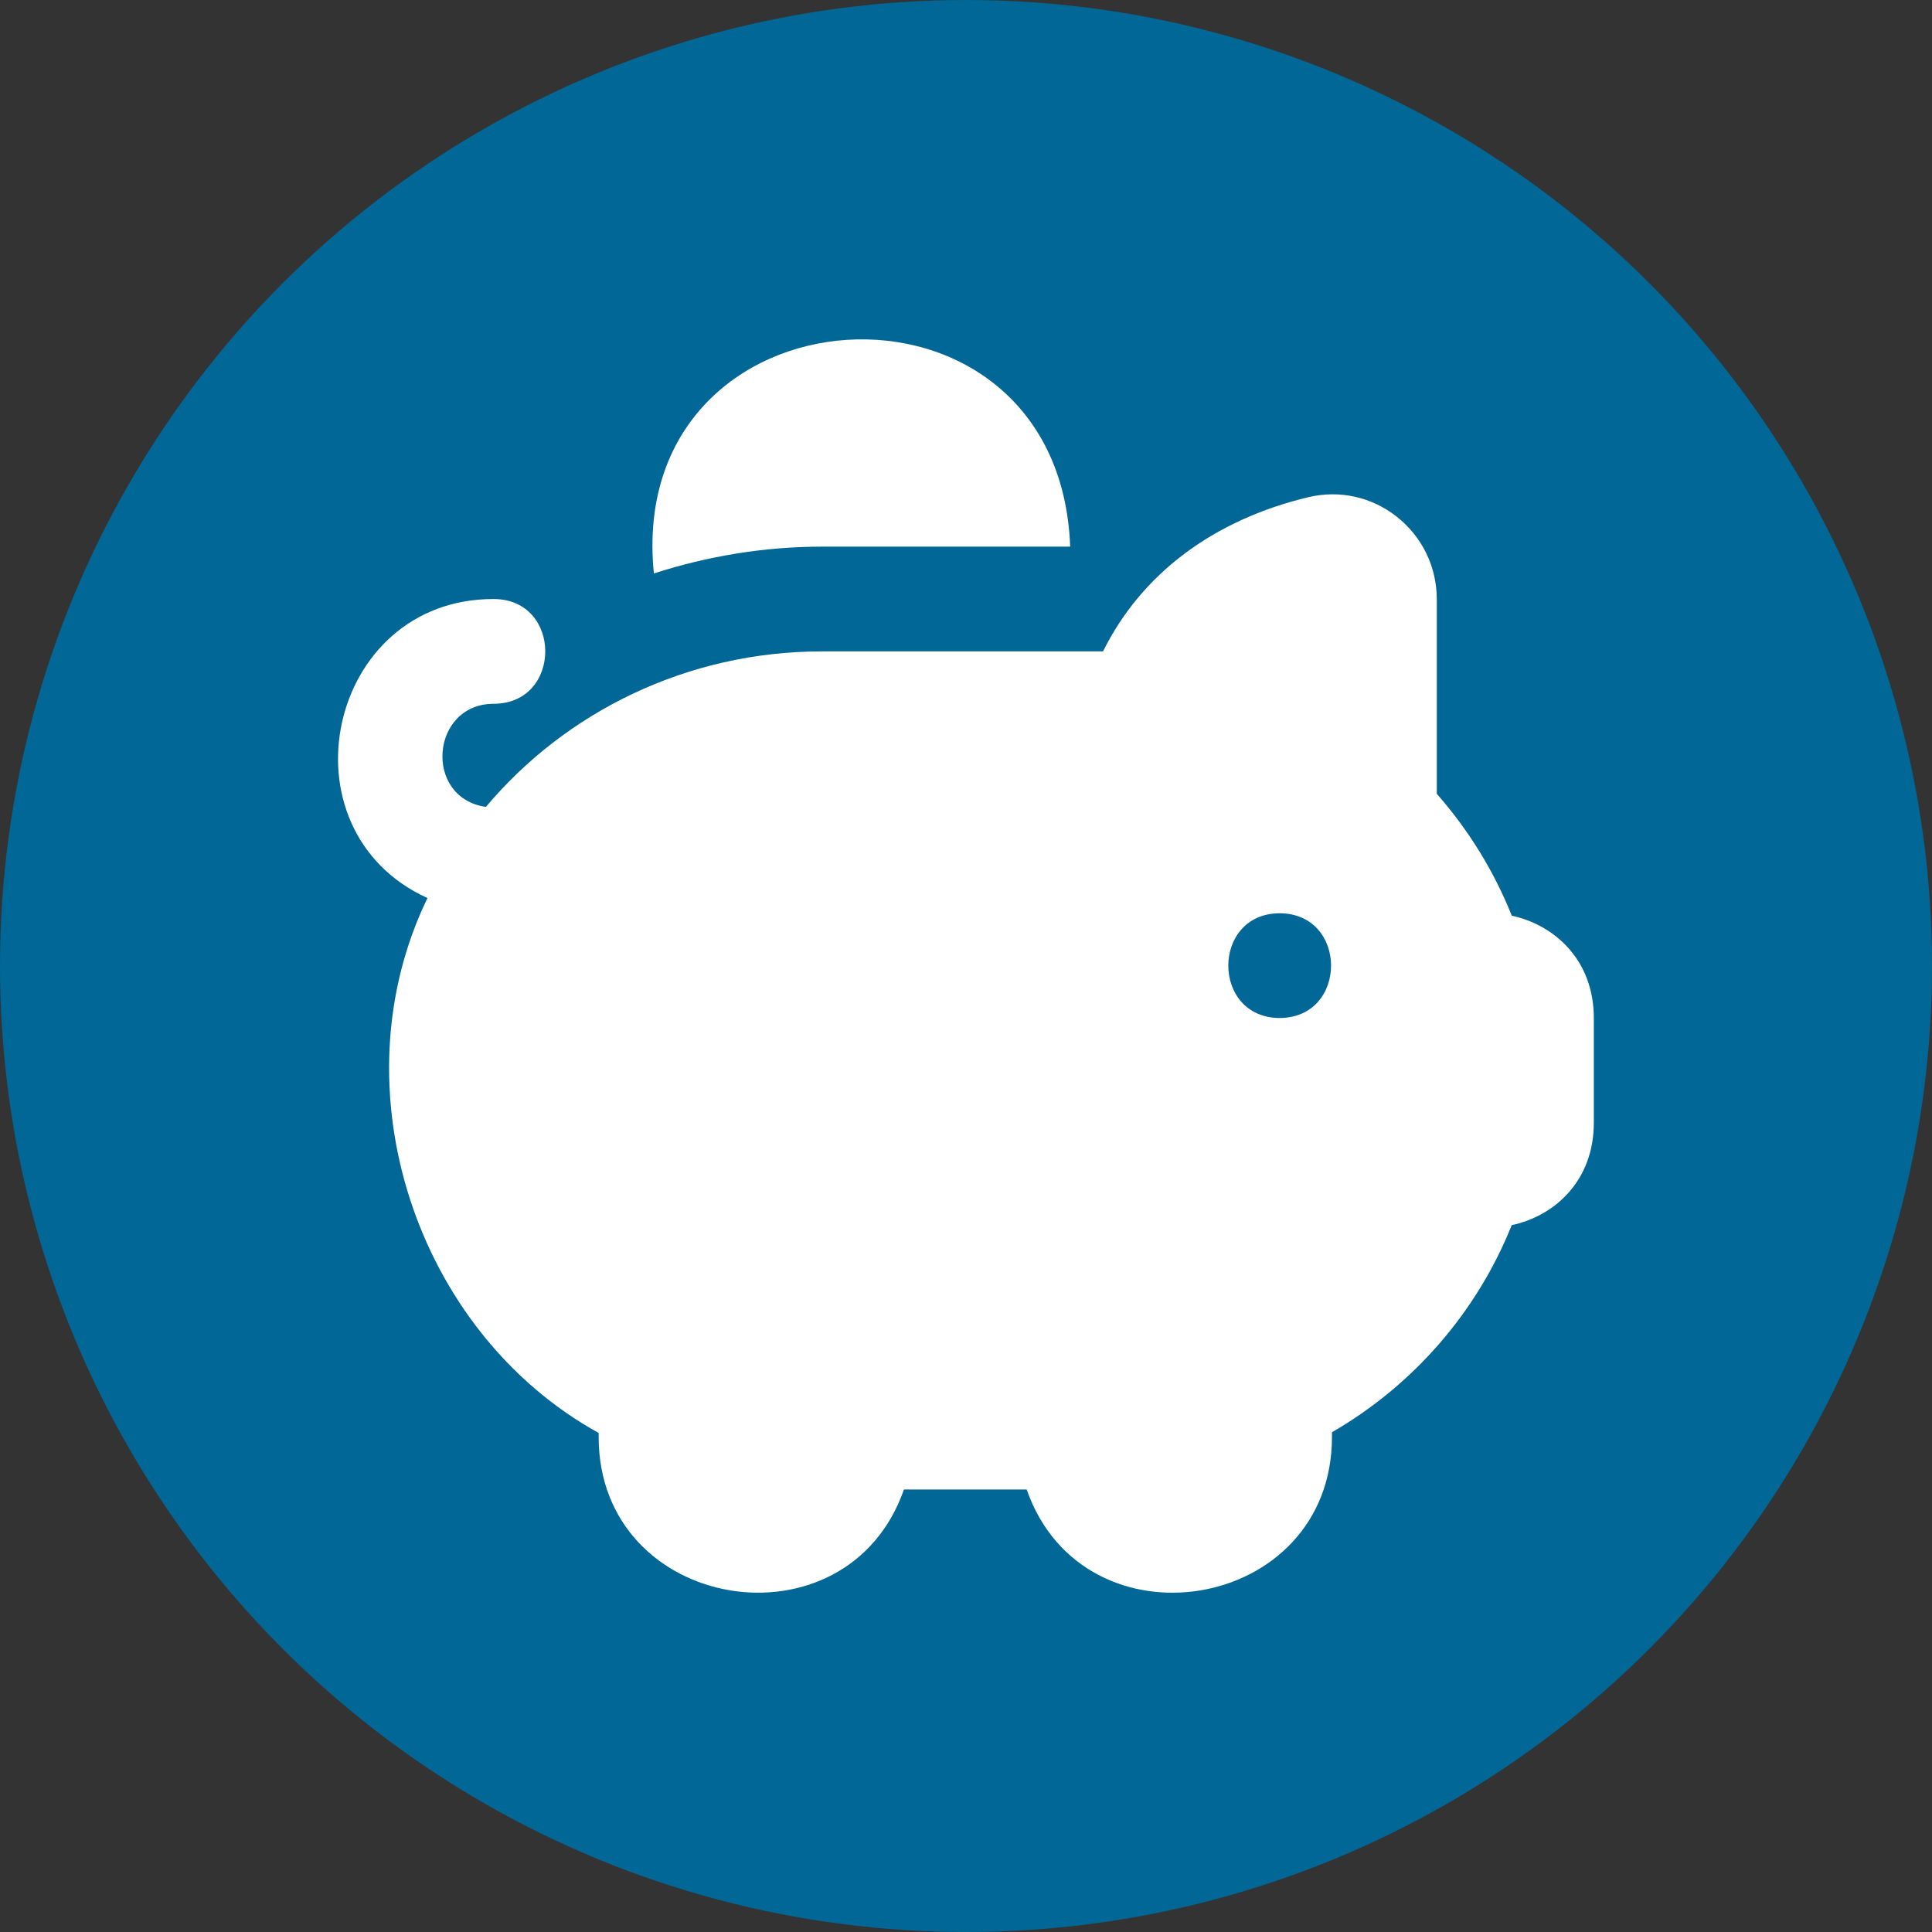
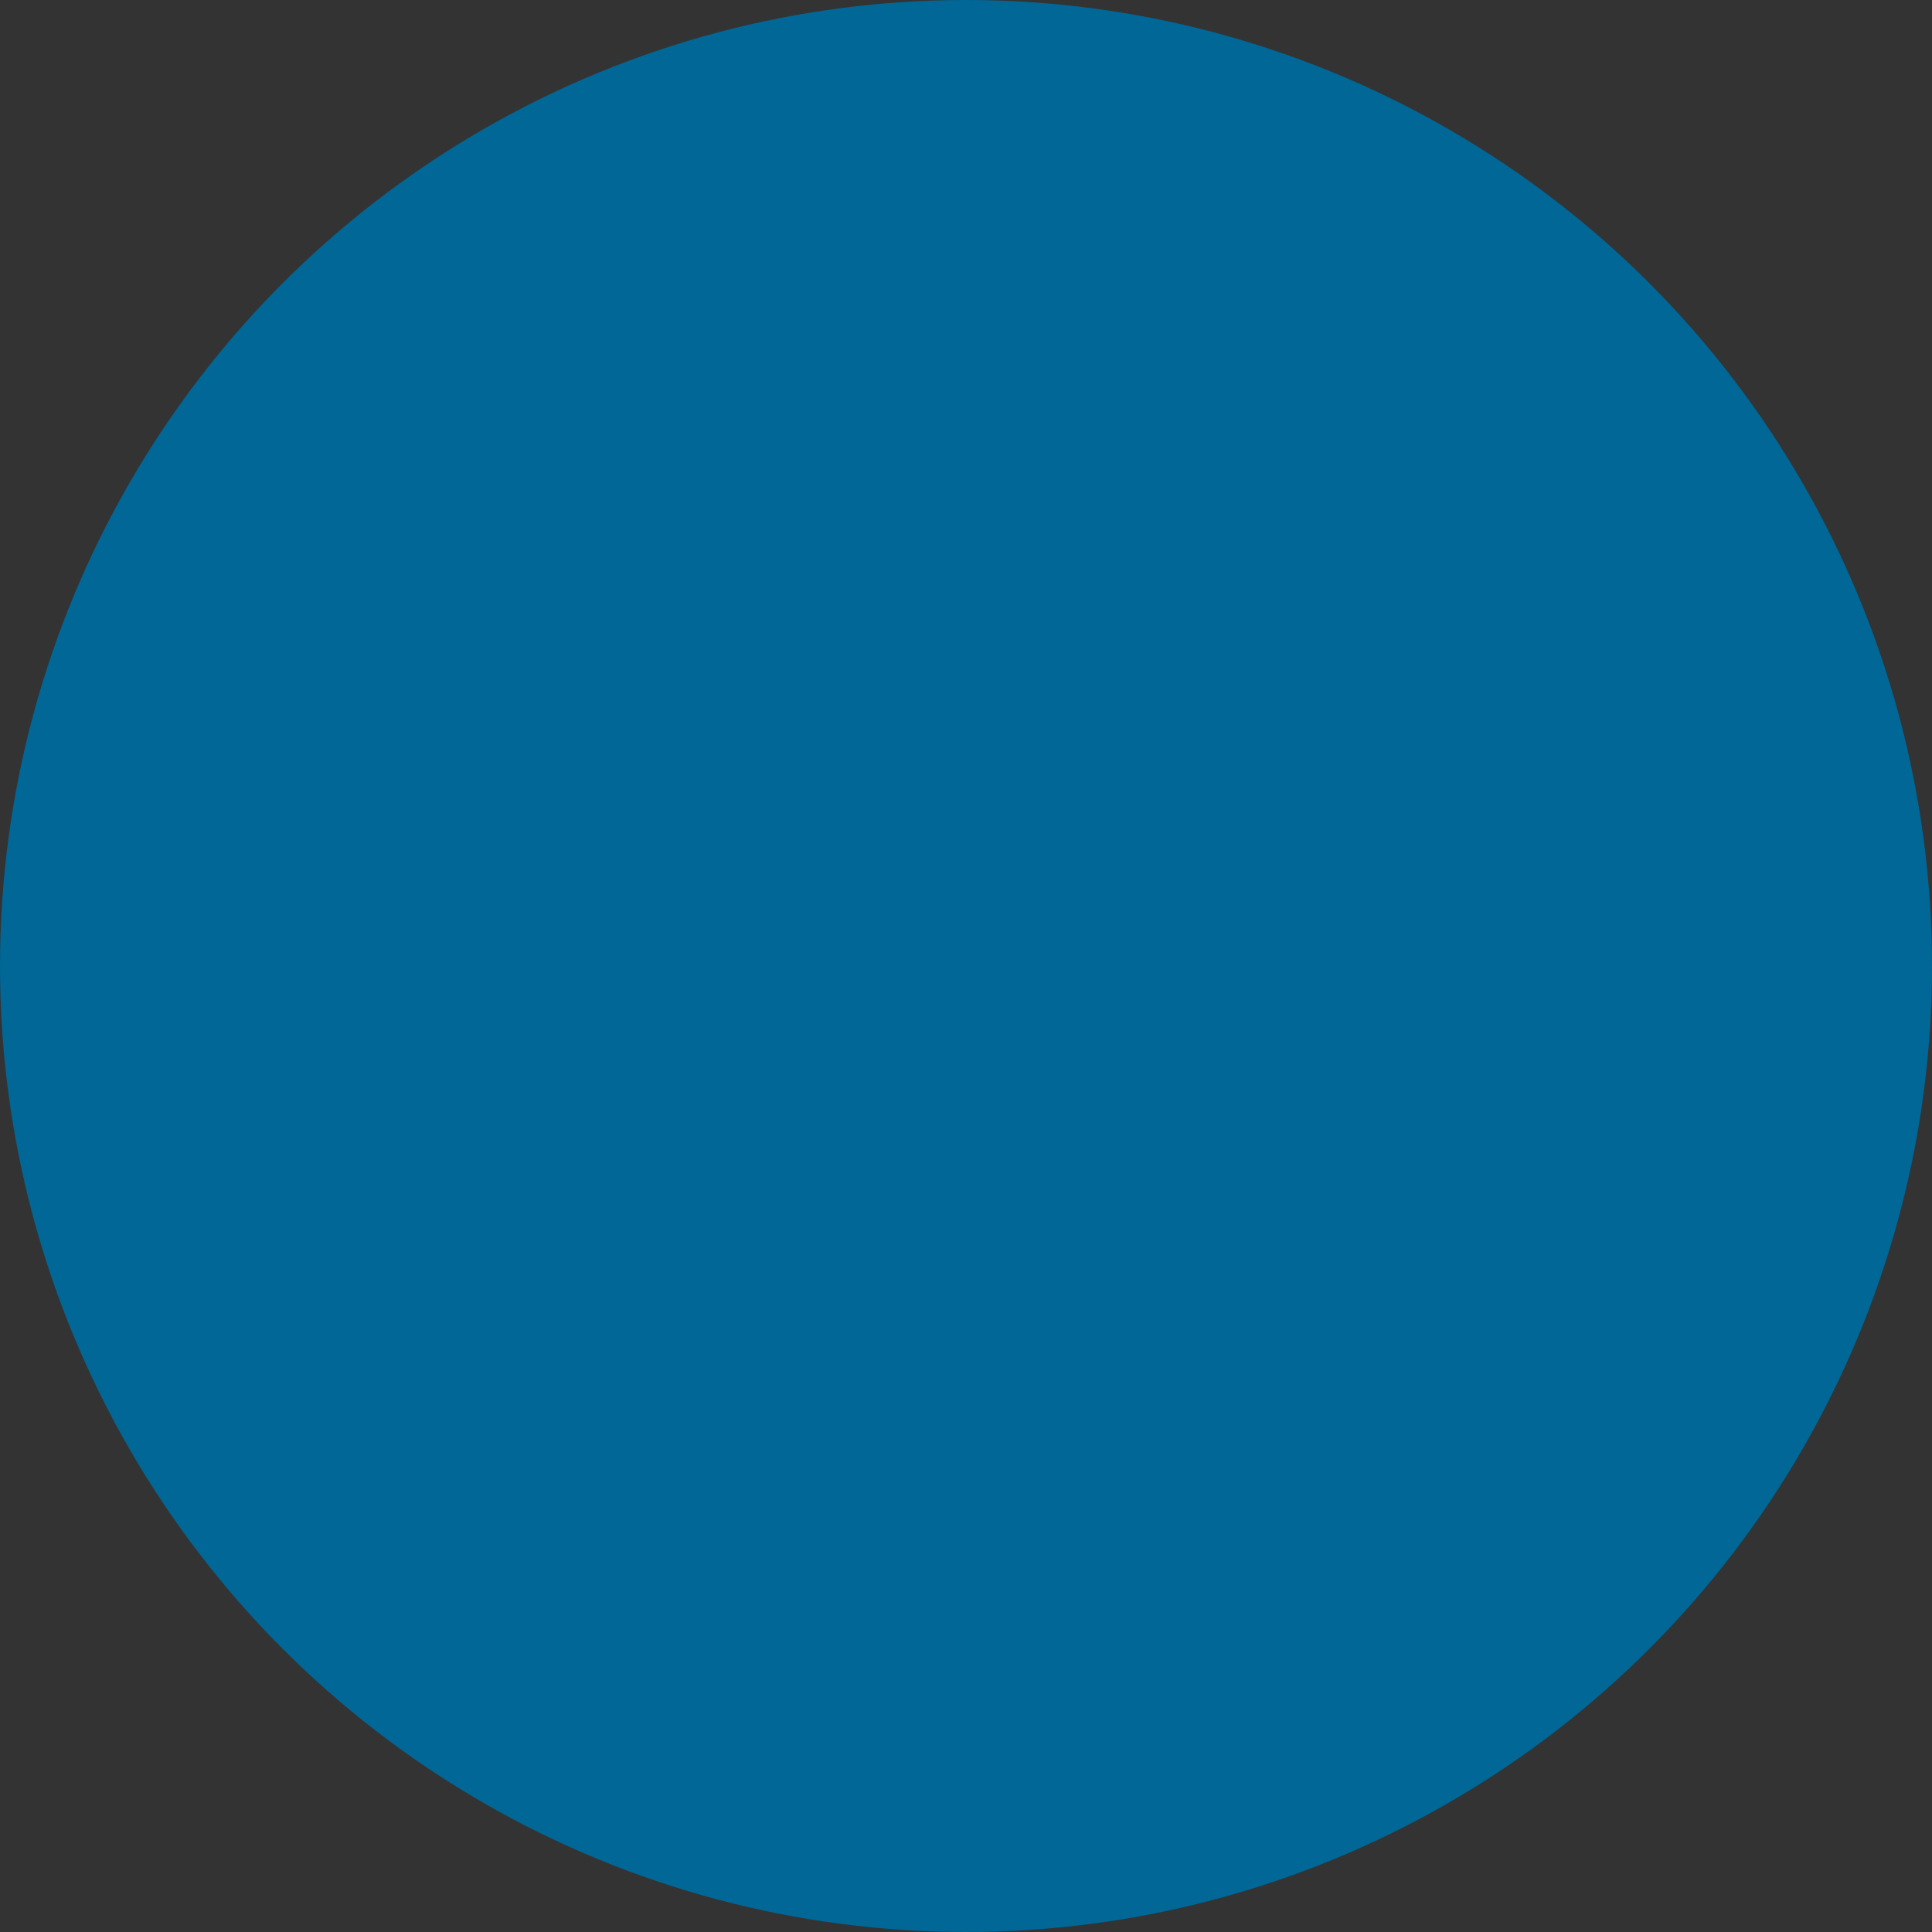
<svg xmlns="http://www.w3.org/2000/svg" id="Capa_2" data-name="Capa 2" viewBox="0 0 500 500">
  <rect x="0" y="0" width="500" height="500" fill="#333333" stroke="none" />
  <defs>
    <style>      .cls-1 {        fill: #fff;      }      .cls-2 {        fill: #006796;      }    </style>
  </defs>
  <circle class="cls-2" cx="250" cy="250" r="250" />
-   <path class="cls-1" d="M391.25,236.98c-4.58-11.47-11.17-22.18-19.41-31.54v-50.36c0-8.38-3.77-16.16-10.36-21.36-6.48-5.11-14.76-6.95-22.79-5.07-24.74,5.9-43.3,19.91-53.23,39.93h-72.7c-34.99,0-66.39,15.7-87.01,40.25-16.27-2.37-14.3-26.72,2.07-26.69,17.72-.07,17.73-27.04,0-27.11-43.17-.14-55.97,59.72-17.19,77.39-23.84,49.07-3.1,112.26,44.3,138.43v1.07c.03,45.42,64.25,55.82,79.01,13.56h31.76c14.76,42.29,78.99,31.84,79.01-13.56v-1.25c21.15-12.24,37.56-31.18,46.52-53.6,11.13-2.37,21.25-11.49,21.25-26.49v-27.11c0-14.99-10.14-24.11-21.25-26.49ZM331.18,263.46c-17.73-.08-17.73-27.03,0-27.11,17.73.08,17.73,27.03,0,27.11ZM169.22,148.41c-7.62-75.79,104.92-83.12,107.74-6.94h-64.17c-15.2,0-29.82,2.51-43.57,6.94Z" />
</svg>